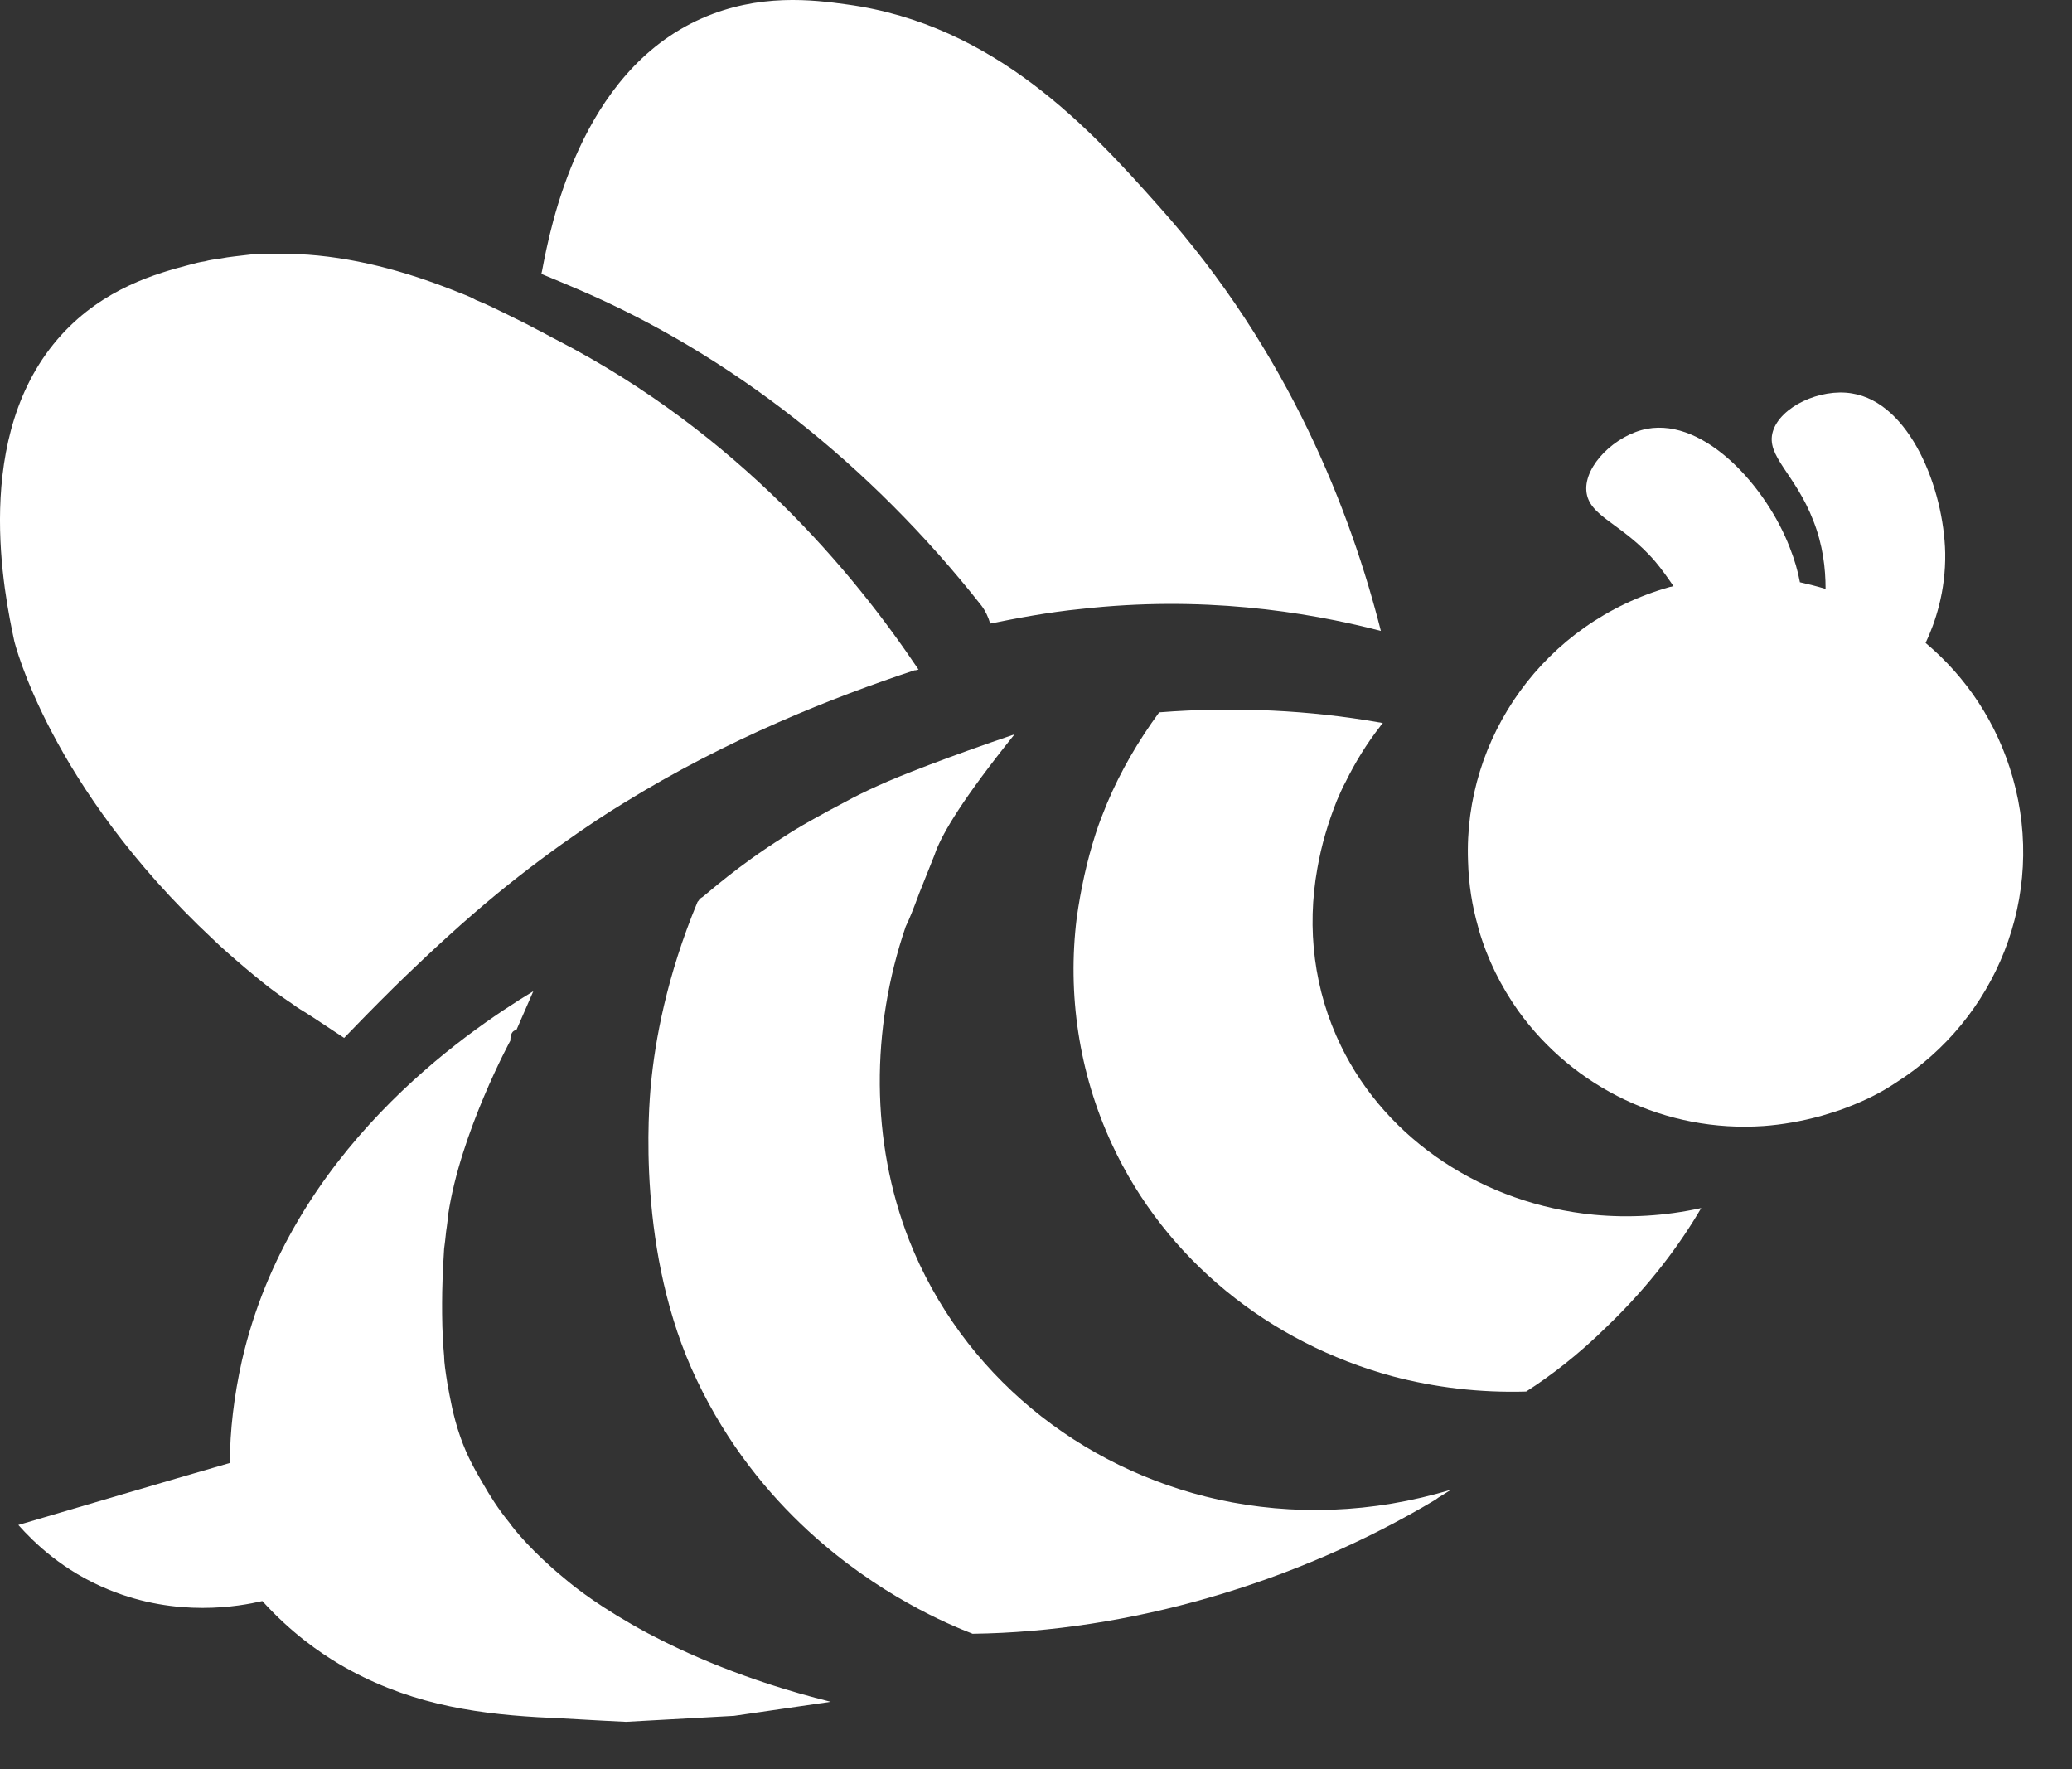
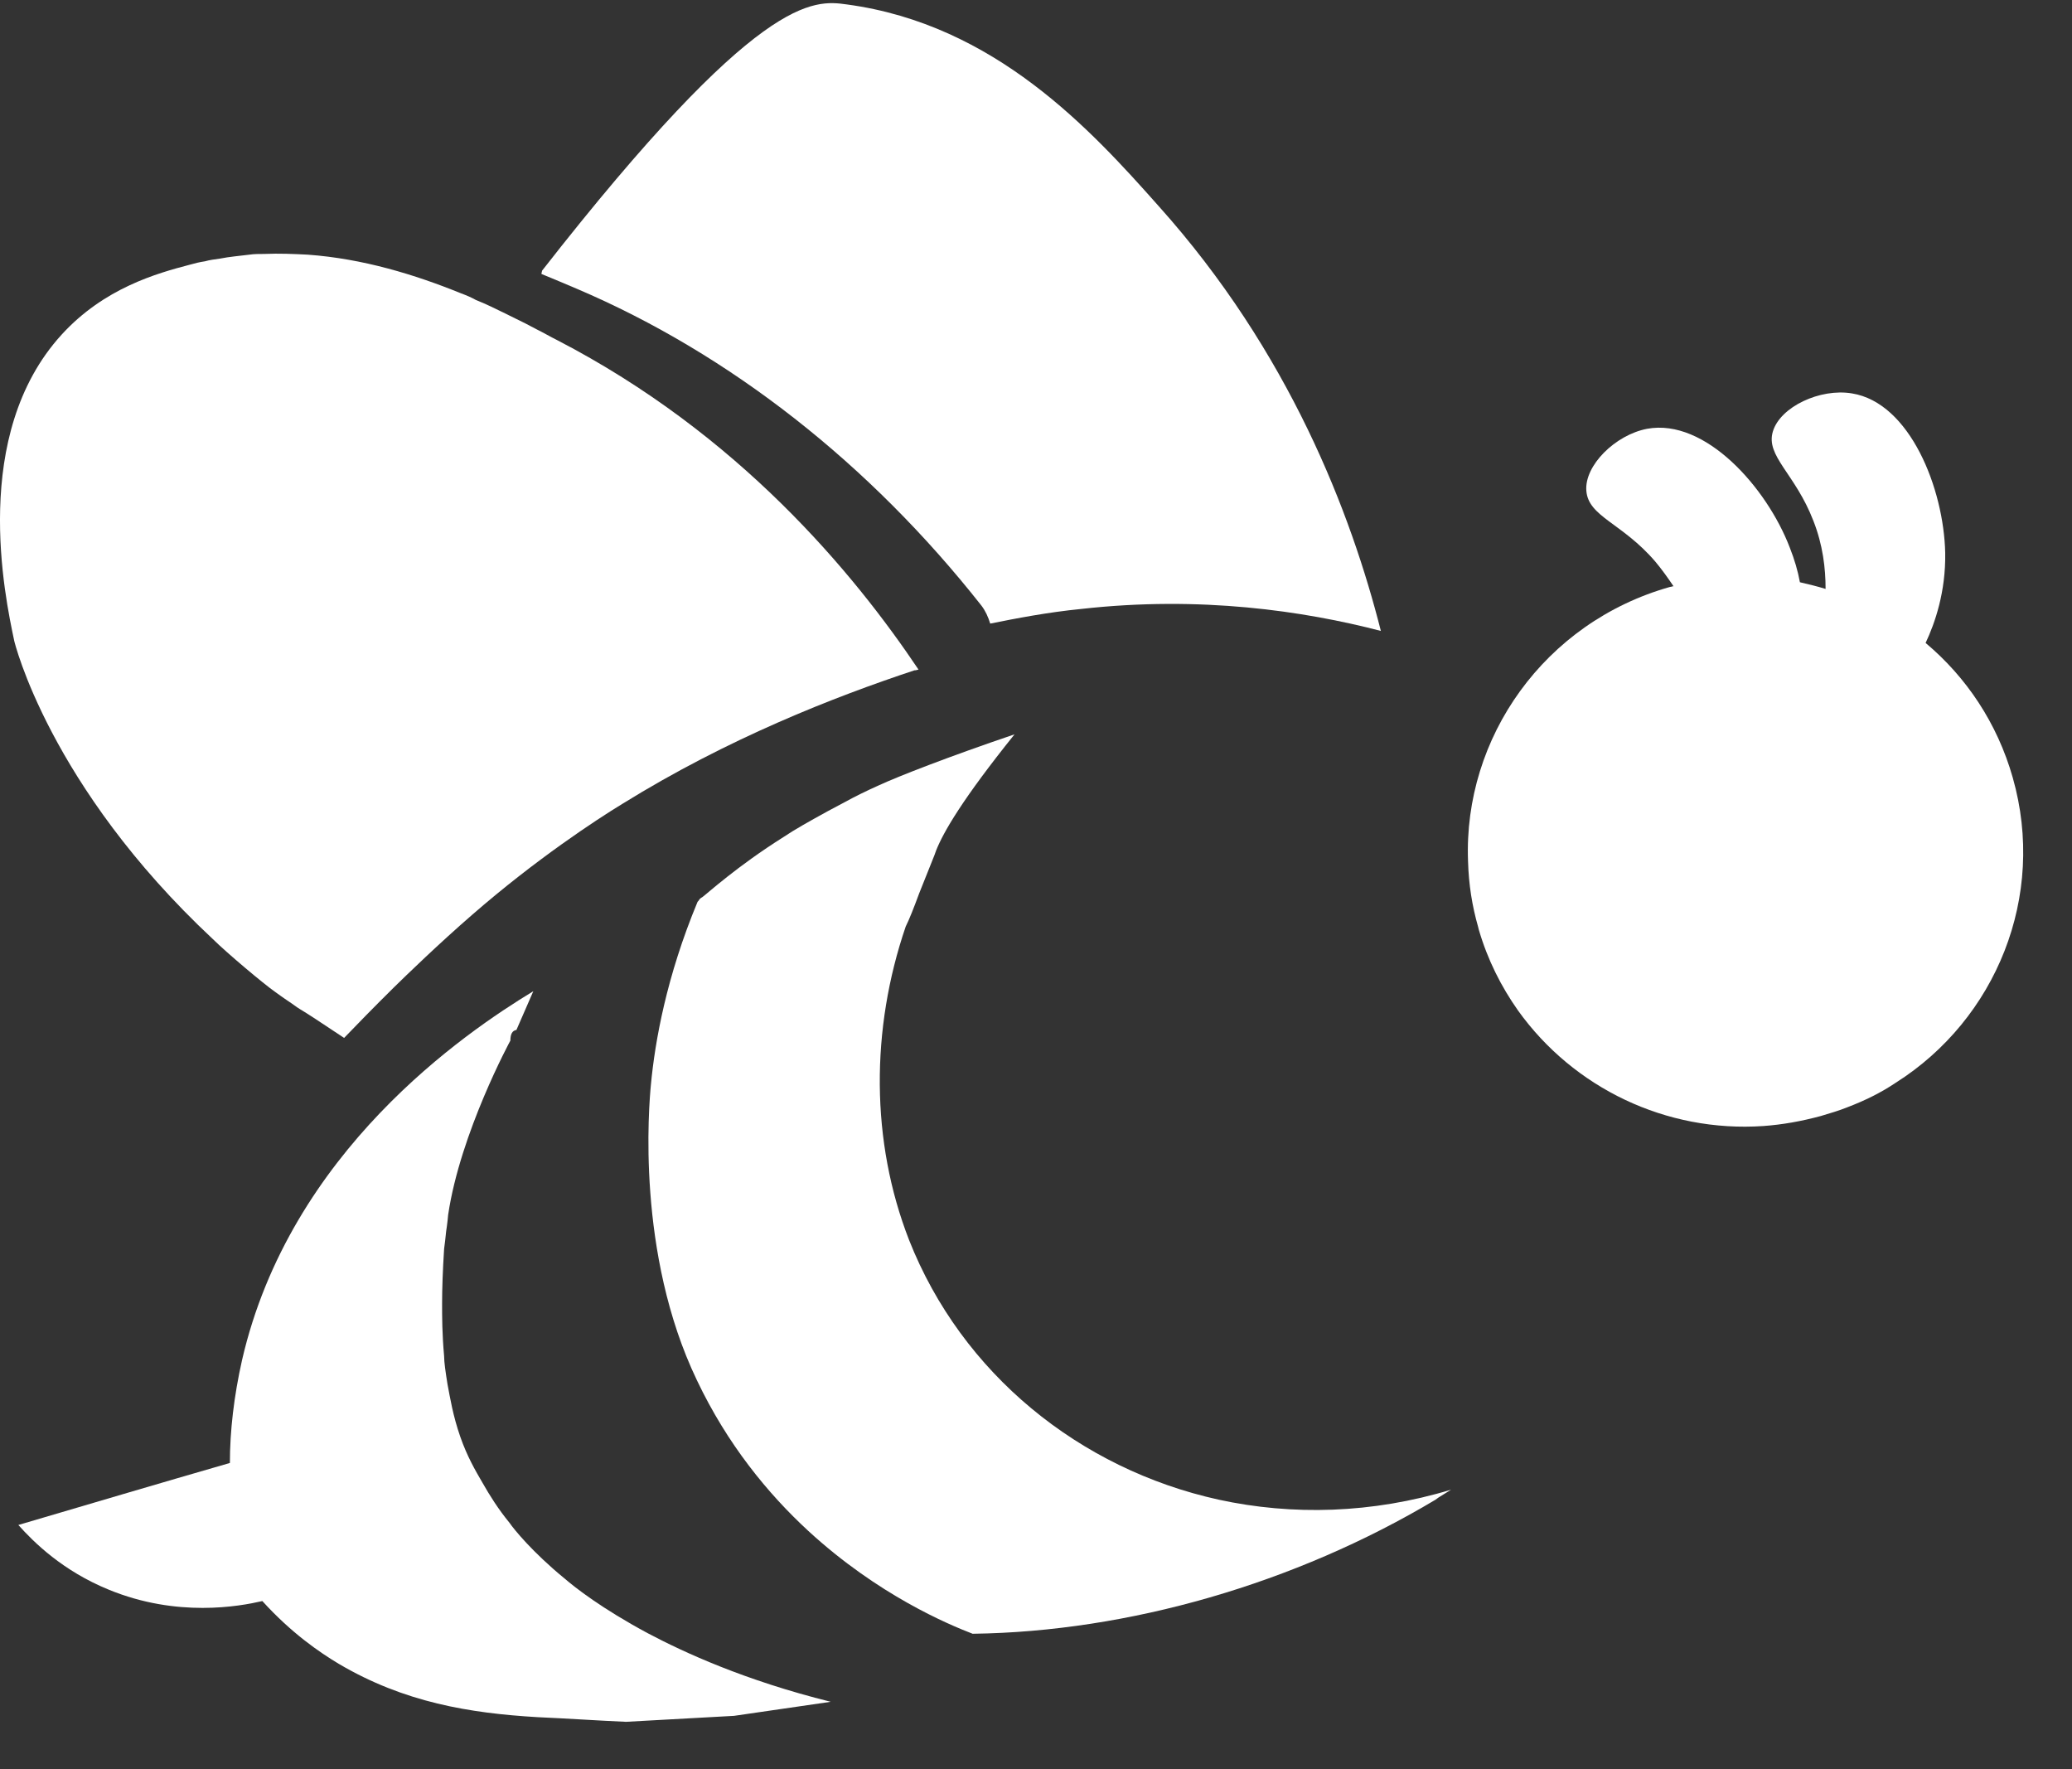
<svg xmlns="http://www.w3.org/2000/svg" width="41" height="35" viewBox="0 0 41 35" fill="none">
  <rect x="0" y="0" width="41" height="35" fill="#333333" stroke="none" />
-   <path d="M27.324 12.482C25.799 12.086 23.753 11.783 21.399 12.047C20.731 12.113 20.116 12.232 19.594 12.337C19.554 12.205 19.5 12.086 19.42 11.981C17.213 9.182 14.445 7.004 11.409 5.711C11.195 5.618 10.968 5.526 10.714 5.42C10.714 5.394 10.727 5.368 10.727 5.354C10.888 4.51 11.463 1.434 13.883 0.365C15.02 -0.137 16.09 -0.005 16.759 0.088C19.688 0.484 21.587 2.569 22.924 4.074C25.518 6.965 26.735 10.159 27.324 12.482Z" fill="white" />
+   <path d="M27.324 12.482C25.799 12.086 23.753 11.783 21.399 12.047C20.731 12.113 20.116 12.232 19.594 12.337C19.554 12.205 19.5 12.086 19.42 11.981C17.213 9.182 14.445 7.004 11.409 5.711C11.195 5.618 10.968 5.526 10.714 5.42C10.714 5.394 10.727 5.368 10.727 5.354C15.02 -0.137 16.09 -0.005 16.759 0.088C19.688 0.484 21.587 2.569 22.924 4.074C25.518 6.965 26.735 10.159 27.324 12.482Z" fill="white" />
  <path d="M18.176 13.248C18.15 13.248 18.136 13.261 18.109 13.261C18.109 13.261 18.109 13.261 18.096 13.261C16.505 13.789 14.405 14.608 12.319 15.901C11.797 16.218 10.593 17.01 9.35 18.092C8.694 18.66 8.026 19.307 7.798 19.531C7.397 19.927 7.063 20.27 6.809 20.534C6.314 20.204 6.073 20.046 5.939 19.967C5.913 19.954 5.859 19.914 5.766 19.848C5.766 19.848 5.605 19.742 5.445 19.624C5.217 19.465 4.495 18.858 4.214 18.581C0.964 15.545 0.282 12.68 0.282 12.68C0.095 11.796 -0.587 8.602 1.218 6.622C2.061 5.698 3.104 5.407 3.759 5.236C3.853 5.209 3.96 5.183 4.054 5.17C4.147 5.143 4.254 5.13 4.348 5.117C4.549 5.077 4.736 5.064 4.936 5.038C5.03 5.024 5.124 5.024 5.231 5.024C5.525 5.011 5.806 5.024 6.087 5.038C7.183 5.117 8.213 5.434 9.122 5.803C9.229 5.843 9.323 5.882 9.417 5.935C9.617 6.014 9.804 6.107 9.992 6.199C10.125 6.265 10.259 6.331 10.393 6.397C10.473 6.437 10.54 6.476 10.62 6.516C10.754 6.582 10.888 6.661 11.021 6.727C14.619 8.588 16.892 11.334 18.176 13.248Z" fill="white" />
  <path d="M0.363 30.17C0.67 30.514 1.245 31.081 2.155 31.451C3.505 32.005 4.736 31.781 5.191 31.675C5.766 32.309 6.327 32.692 6.702 32.916C7.999 33.682 9.296 33.893 10.634 33.972C11.222 33.998 11.797 34.038 12.386 34.064C13.094 34.025 13.803 33.985 14.525 33.946C15.167 33.853 15.796 33.761 16.438 33.668C14.739 33.246 13.536 32.692 12.813 32.309C11.904 31.82 11.383 31.411 11.168 31.226C10.54 30.712 10.165 30.25 10.085 30.131C9.858 29.854 9.684 29.576 9.55 29.339C9.403 29.088 9.243 28.811 9.109 28.428C8.962 28.006 8.908 27.662 8.855 27.385C8.815 27.134 8.788 26.95 8.788 26.831C8.748 26.382 8.748 26.052 8.748 25.788C8.748 25.498 8.761 25.128 8.788 24.706C8.801 24.613 8.815 24.494 8.828 24.362C8.828 24.362 8.855 24.191 8.868 24.032C9.109 22.409 10.099 20.587 10.099 20.587C10.099 20.455 10.139 20.389 10.219 20.376C10.326 20.125 10.446 19.861 10.553 19.61C9.203 20.429 5.739 22.778 4.789 26.91C4.629 27.623 4.549 28.309 4.549 28.943C3.131 29.352 1.753 29.761 0.363 30.17Z" fill="white" />
  <path d="M28.715 29.471C28.635 29.524 28.541 29.576 28.461 29.629C28.447 29.642 28.421 29.656 28.407 29.669C25.625 31.332 22.322 32.282 19.246 32.322C18.765 32.137 17.374 31.556 15.996 30.289C15.194 29.55 14.392 28.573 13.79 27.306C12.586 24.798 12.84 21.881 12.88 21.458C12.961 20.6 13.188 19.32 13.803 17.842C13.816 17.828 13.83 17.815 13.843 17.789C13.87 17.762 13.897 17.749 13.897 17.749C13.99 17.683 14.579 17.142 15.502 16.561C15.716 16.416 16.023 16.244 16.384 16.046C16.505 15.98 16.678 15.888 16.879 15.782C16.879 15.782 17.133 15.65 17.401 15.532C17.775 15.36 18.751 14.977 20.075 14.528C19.046 15.809 18.671 16.456 18.524 16.825C18.511 16.878 18.377 17.195 18.19 17.67C18.083 17.96 17.989 18.198 17.922 18.33C17.227 20.363 17.227 22.58 17.989 24.534C19.032 27.174 21.359 29.062 24.114 29.669C25.572 29.986 27.15 29.946 28.715 29.471Z" fill="white" />
-   <path d="M21.306 18.158C21.119 19.663 21.346 21.221 22.001 22.633C23.058 24.917 25.117 26.567 27.551 27.227C28.394 27.451 29.29 27.557 30.199 27.53C30.694 27.214 31.242 26.791 31.791 26.25C32.66 25.419 33.262 24.587 33.663 23.9C32.941 24.059 32.232 24.098 31.537 24.032C29.37 23.821 27.444 22.567 26.535 20.693C26 19.597 25.853 18.37 26.067 17.182C26.147 16.72 26.281 16.271 26.455 15.835C26.508 15.716 26.562 15.584 26.628 15.466C26.816 15.083 27.043 14.713 27.311 14.37C27.324 14.344 27.351 14.317 27.364 14.304C27.337 14.304 27.311 14.291 27.284 14.291C25.933 14.053 24.449 13.974 22.937 14.093C22.523 14.66 22.175 15.254 21.908 15.888C21.827 16.086 21.747 16.284 21.68 16.495C21.506 17.036 21.386 17.591 21.306 18.158Z" fill="white" />
  <path d="M29.25 18.343C29.25 18.357 29.263 18.383 29.263 18.396C29.437 18.99 29.704 19.518 30.039 19.993C31.136 21.524 32.968 22.409 34.894 22.277C35.268 22.25 35.642 22.184 36.03 22.079C36.204 22.026 36.391 21.973 36.552 21.907C36.9 21.775 37.221 21.617 37.515 21.419C39.494 20.165 40.497 17.736 39.828 15.386C39.521 14.304 38.906 13.393 38.103 12.72C38.29 12.324 38.504 11.704 38.491 10.938C38.464 9.671 37.796 7.968 36.645 7.783C36.017 7.678 35.228 8.047 35.081 8.536C34.934 9.024 35.522 9.367 35.883 10.305C36.07 10.78 36.124 11.242 36.124 11.651C35.95 11.598 35.789 11.559 35.616 11.519C35.575 11.294 35.509 11.07 35.415 10.832C34.96 9.644 33.743 8.272 32.593 8.483C31.965 8.602 31.349 9.209 31.39 9.71C31.43 10.225 32.098 10.344 32.754 11.11C32.887 11.268 33.008 11.44 33.115 11.598C33.088 11.598 33.075 11.611 33.048 11.611C30.56 12.311 28.956 14.595 29.049 17.037C29.062 17.498 29.129 17.921 29.25 18.343Z" fill="white" />
</svg>